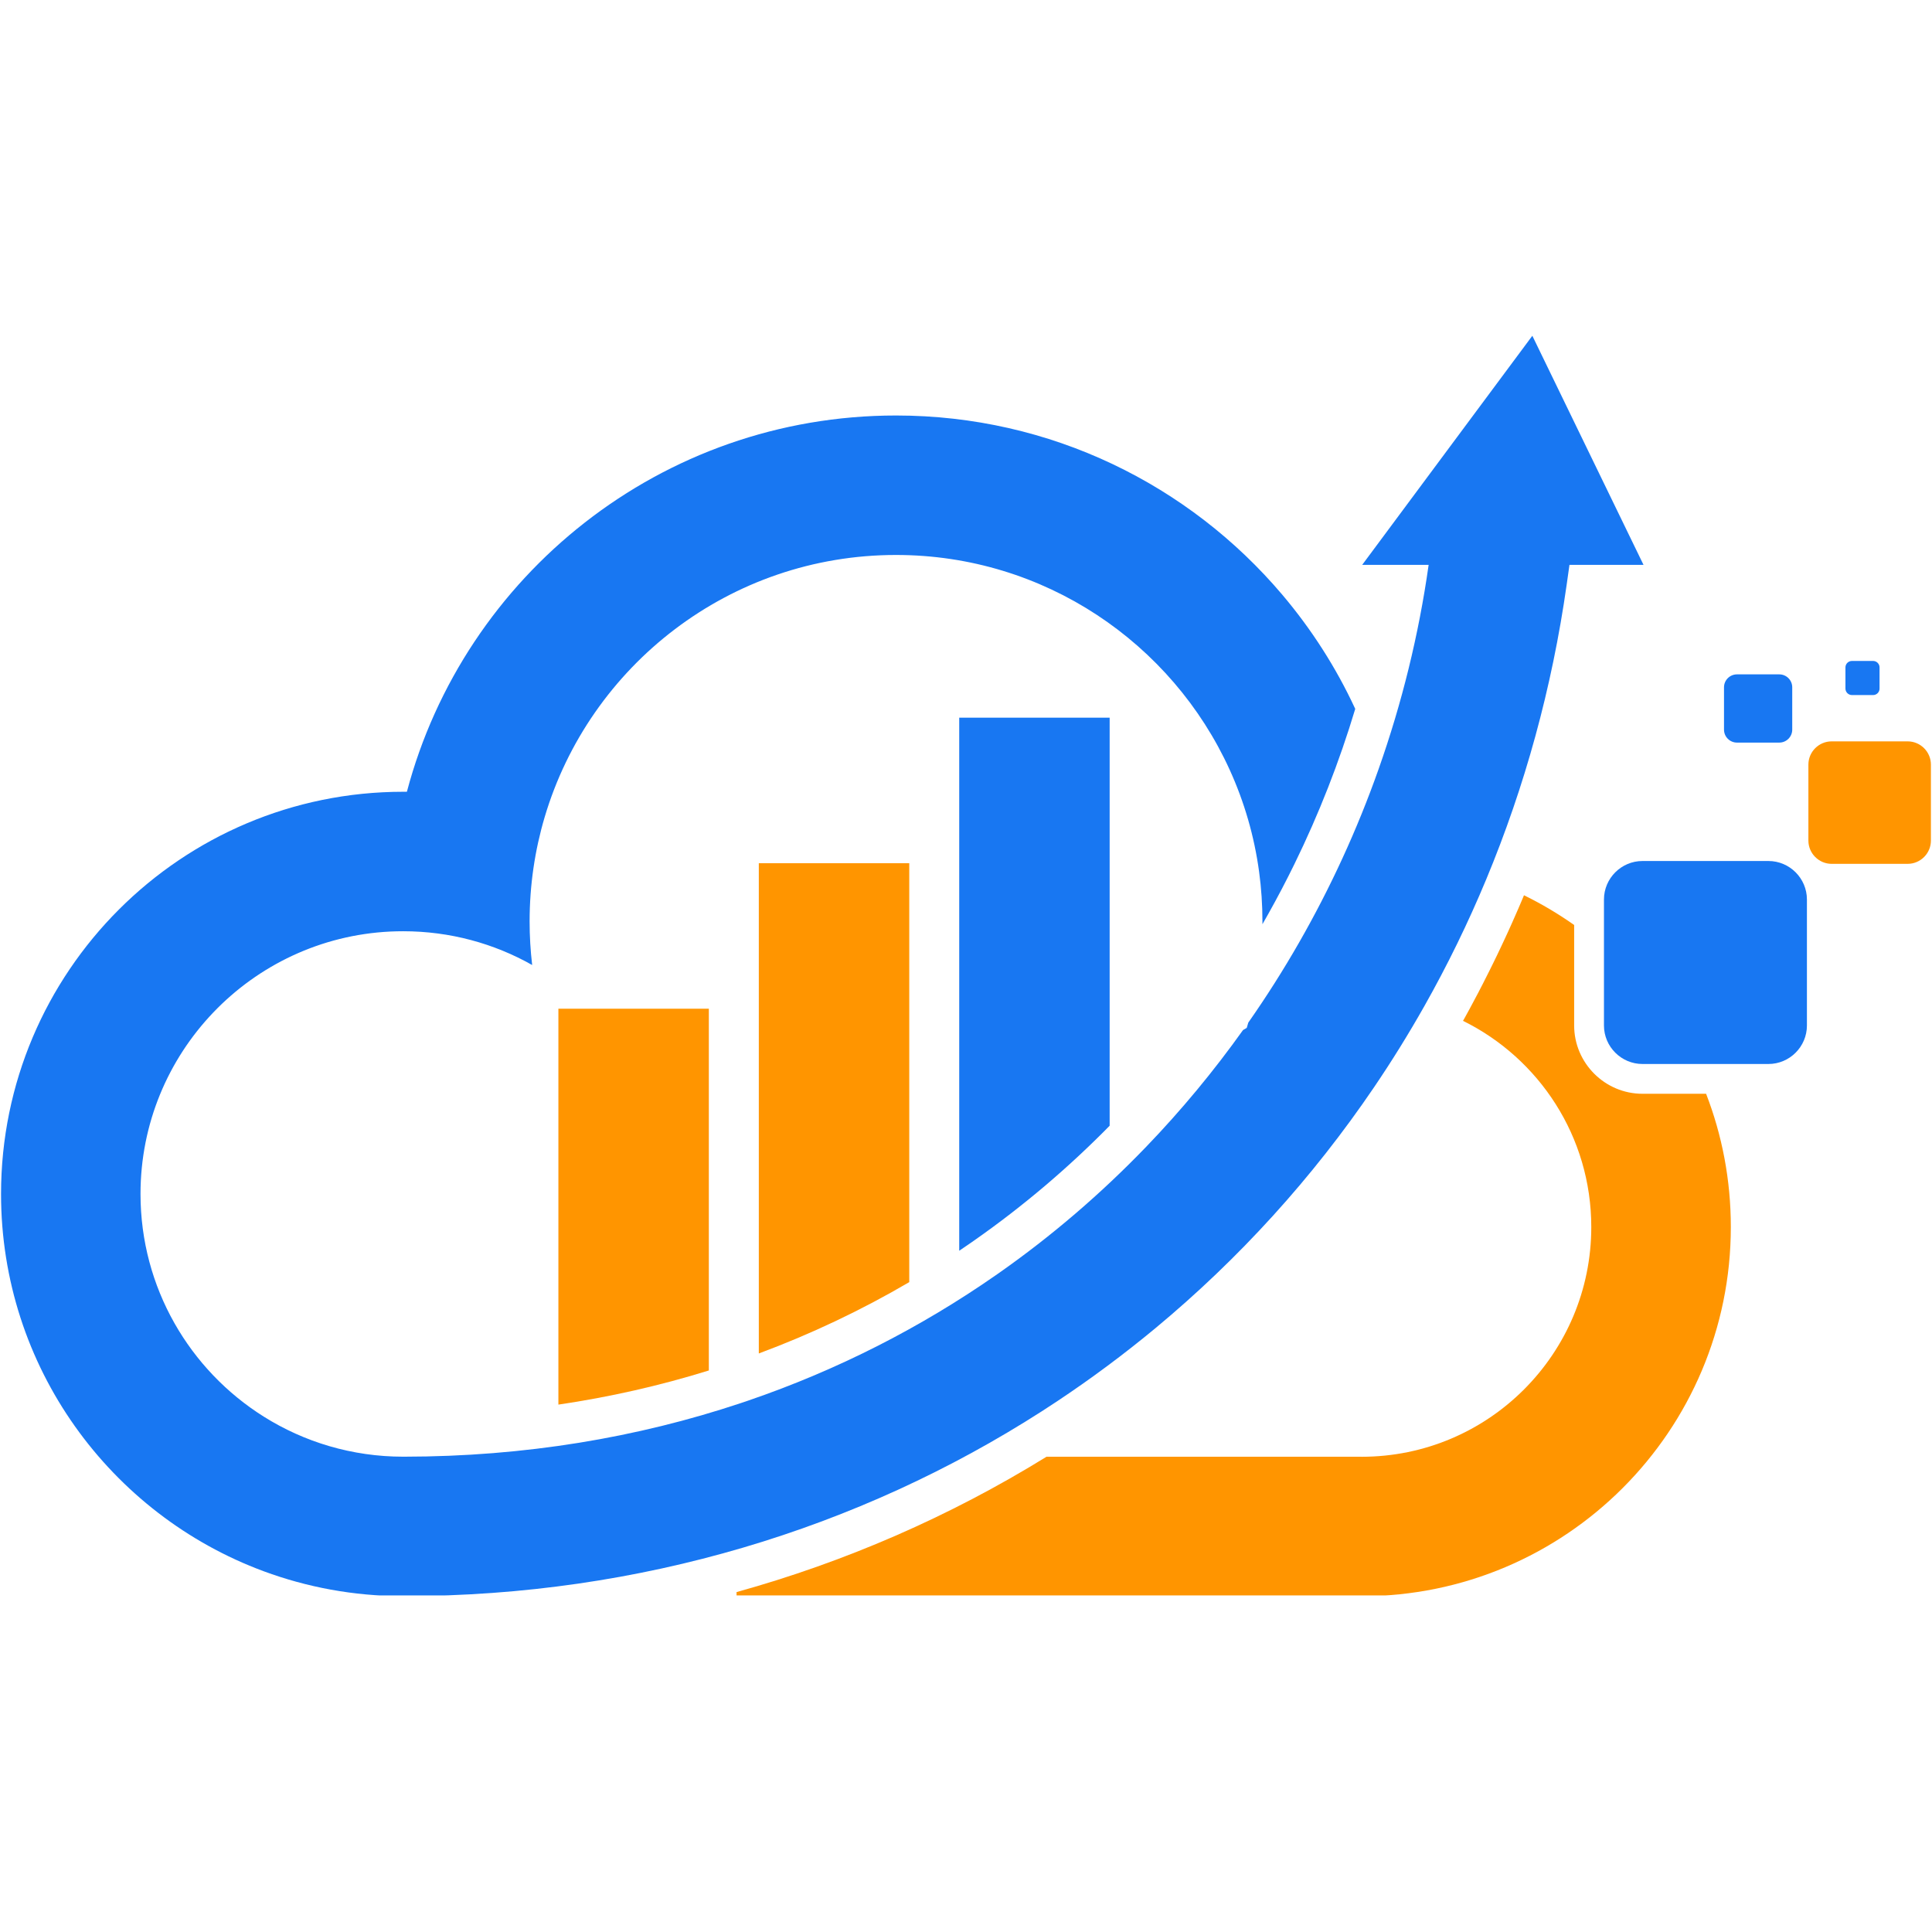
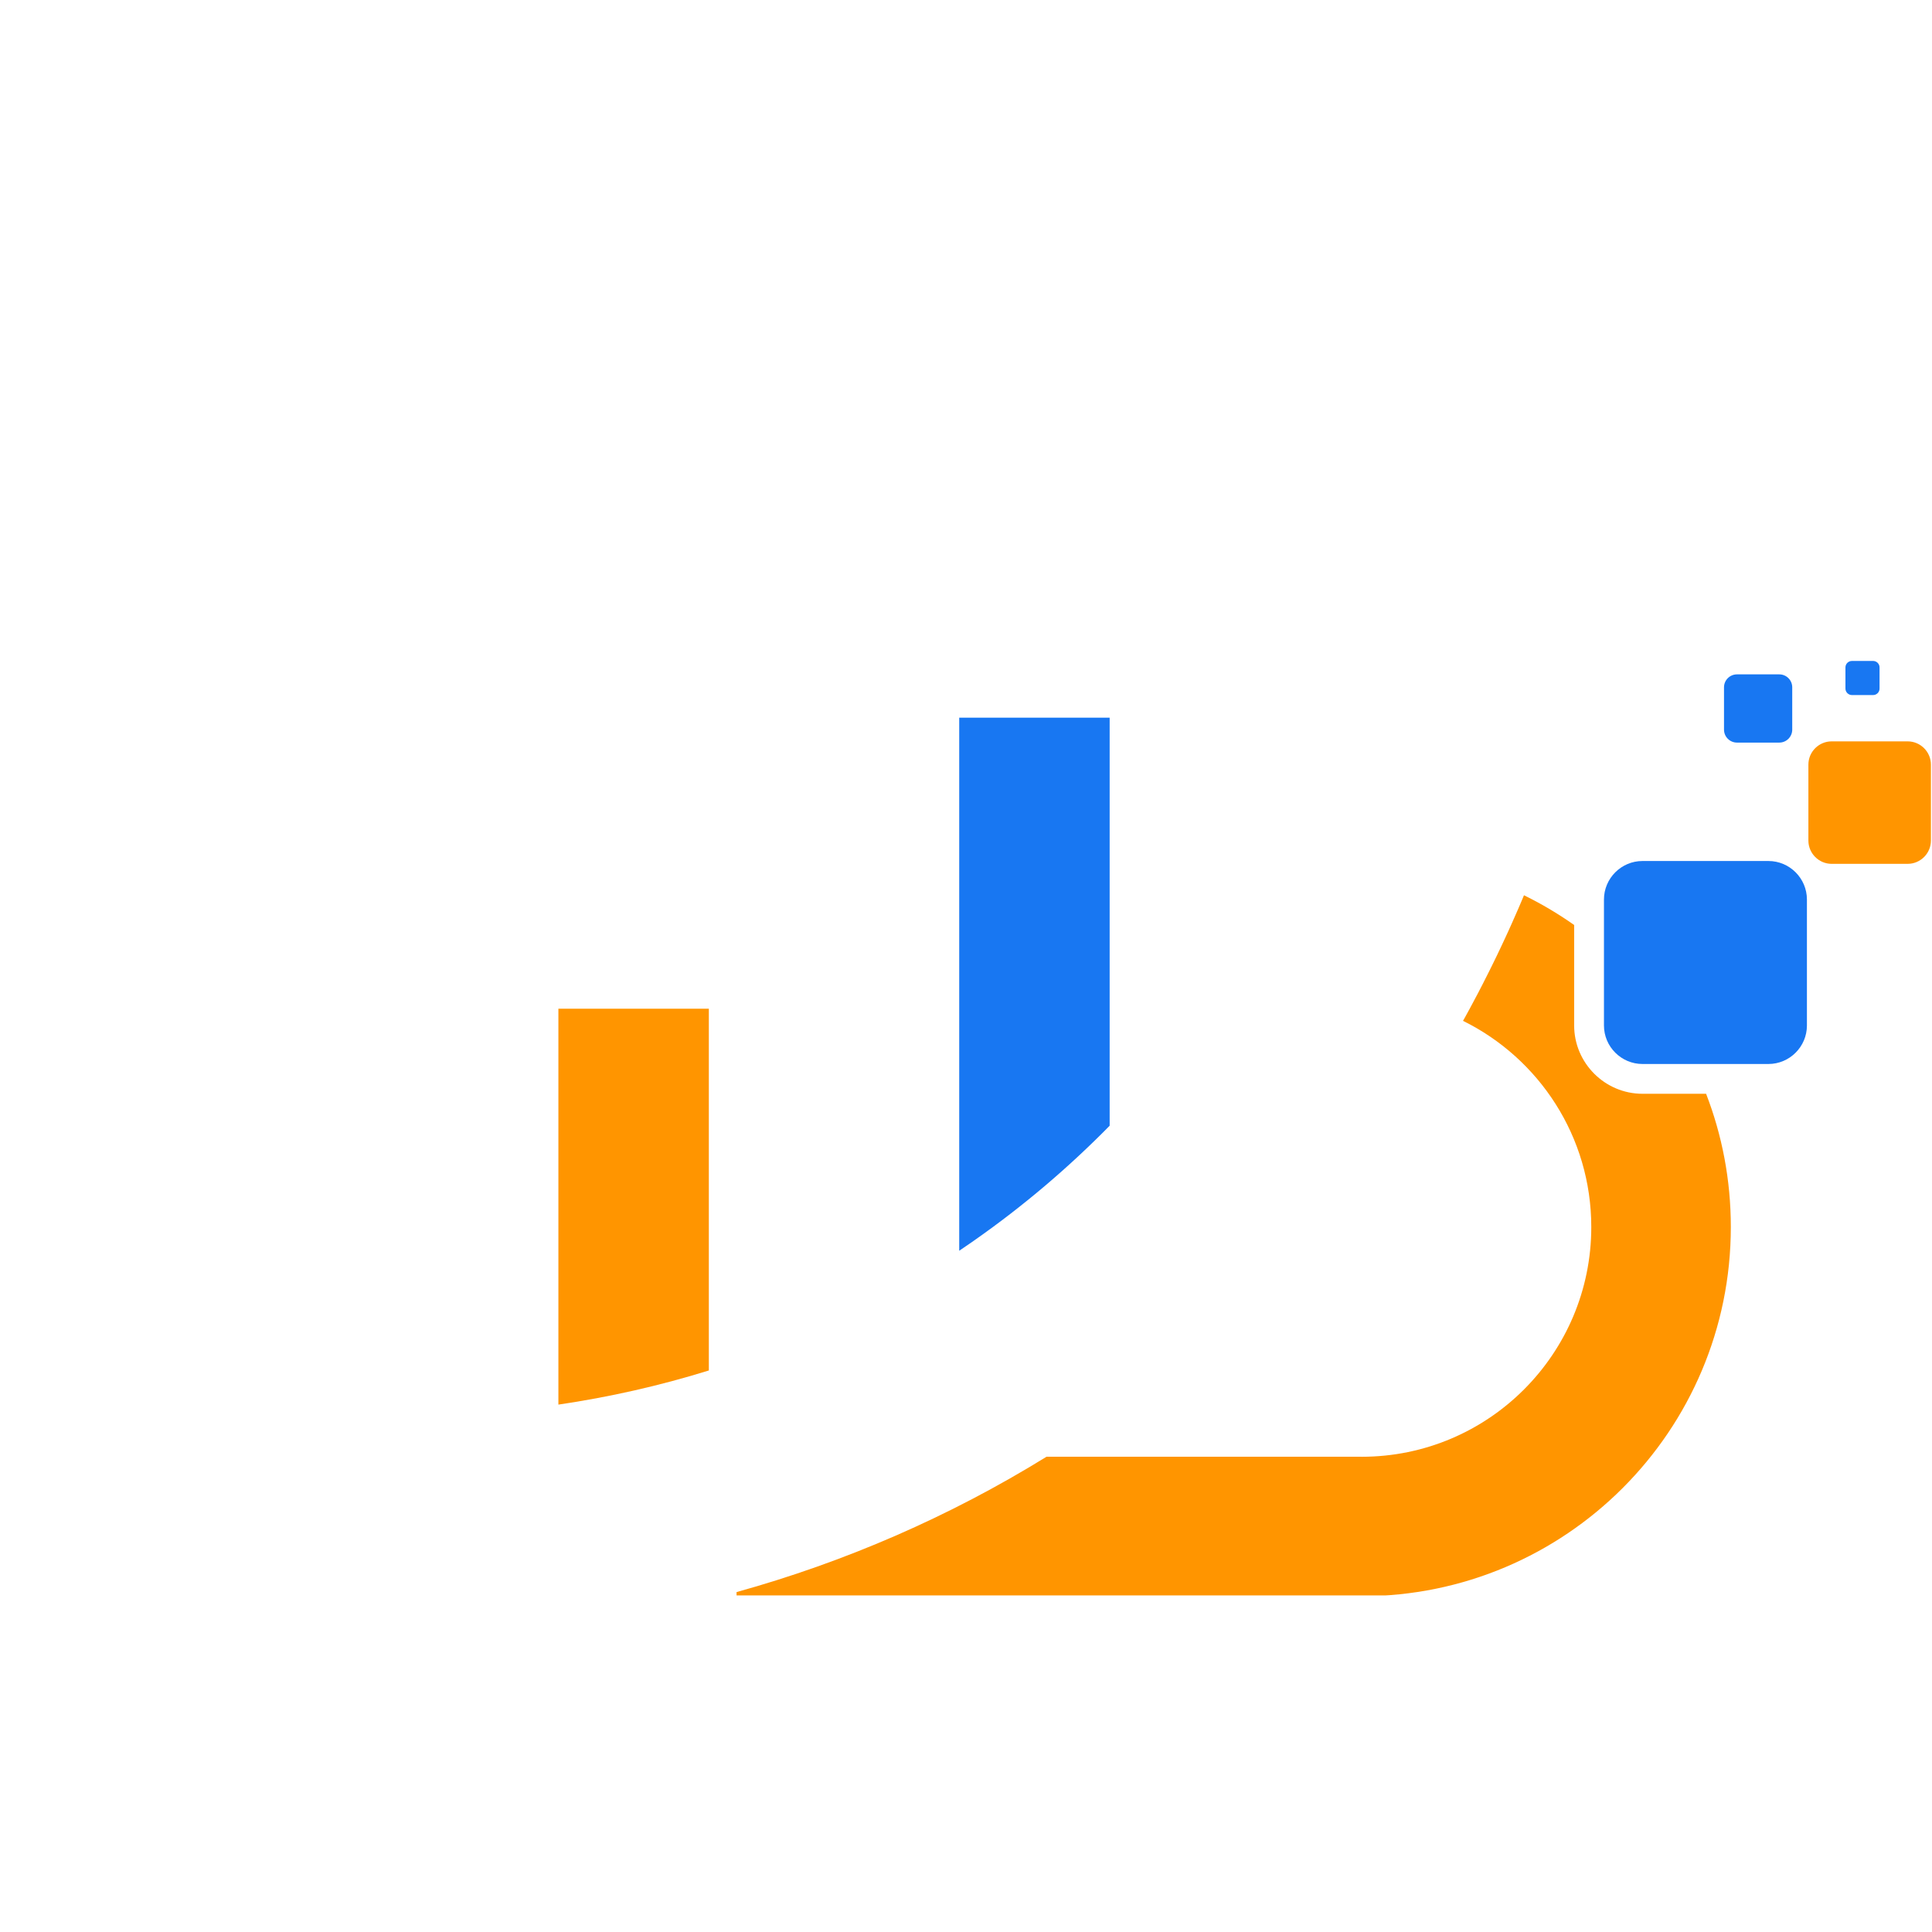
<svg xmlns="http://www.w3.org/2000/svg" width="500" zoomAndPan="magnify" viewBox="0 0 375 375" height="500" preserveAspectRatio="xMidYMid meet" version="1.0">
  <defs>
    <clipPath id="49789b60a5">
      <path d="M 0 65.172 L 320 65.172 L 320 309.672 L 0 309.672 Z M 0 65.172 " clip-rule="nonzero" />
    </clipPath>
    <clipPath id="aee996a273">
      <path d="M 142 173 L 336 173 L 336 309.672 L 142 309.672 Z M 142 173 " clip-rule="nonzero" />
    </clipPath>
  </defs>
  <g clip-path="url(#49789b60a5)">
-     <path fill="#1877f2" d="M 304.645 109.645 L 319.008 109.645 L 307.887 86.73 L 307.836 86.625 L 297.426 65.172 L 283.996 83.25 L 264.398 109.645 L 277.297 109.645 C 275.383 123.195 272.109 136.48 267.582 149.289 C 265.512 155.156 263.172 160.926 260.578 166.57 C 255.453 177.73 249.336 188.426 242.293 198.488 C 242.195 198.832 242.094 199.172 241.992 199.512 C 241.75 199.648 241.512 199.793 241.27 199.934 C 235.574 207.922 229.297 215.504 222.461 222.602 C 213.777 231.625 204.203 239.863 193.809 247.152 C 193.613 247.289 193.414 247.426 193.219 247.562 C 178.742 257.637 162.688 265.875 145.258 271.844 L 143.801 272.336 C 123.723 279.035 101.84 282.727 78.441 282.742 C 78.387 282.742 78.324 282.742 78.27 282.742 C 68.324 282.742 59.043 279.895 51.195 274.965 C 36.828 265.945 27.273 249.957 27.273 231.746 C 27.273 204.438 48.758 182.129 75.742 180.812 C 76.578 180.773 77.422 180.754 78.27 180.754 C 87.359 180.754 95.902 183.133 103.293 187.309 C 102.965 184.535 102.797 181.707 102.797 178.844 C 102.797 171.824 103.812 165.043 105.707 158.641 C 114.414 129.207 141.664 107.719 173.918 107.719 C 202.695 107.719 227.488 124.82 238.68 149.414 C 241.5 155.605 243.457 162.273 244.398 169.262 C 244.82 172.395 245.039 175.594 245.039 178.844 C 245.039 179.027 245.039 179.207 245.039 179.391 C 245.422 178.719 245.809 178.039 246.188 177.363 C 247.977 174.172 249.676 170.93 251.281 167.645 C 256.016 157.965 259.953 147.91 263.051 137.594 C 259.328 129.551 254.539 122.105 248.879 115.418 C 230.867 94.156 203.969 80.648 173.918 80.648 C 128.395 80.648 90.094 111.648 78.977 153.684 C 78.738 153.684 78.508 153.68 78.27 153.68 C 35.16 153.68 0.203 188.641 0.203 231.746 C 0.203 265.332 21.43 293.977 51.195 304.984 C 59.574 308.082 68.633 309.789 78.078 309.809 L 78.27 309.809 C 78.348 309.809 78.426 309.809 78.5 309.809 C 78.52 309.809 78.535 309.809 78.555 309.809 C 124.305 309.758 166.688 296.723 202.184 273.949 L 205.309 271.906 C 211.875 267.539 218.191 262.836 224.246 257.816 C 240.473 244.355 254.777 228.621 266.715 211.016 C 270.18 205.91 273.441 200.645 276.496 195.234 C 280.949 187.348 284.957 179.145 288.484 170.66 C 295.938 152.742 301.246 133.566 304.098 113.426 L 304.633 109.629 Z M 79.055 309.812 C 79.973 309.805 79.973 309.805 79.055 309.812 Z M 78.547 309.816 L 78.508 309.816 Z M 78.547 309.816 " fill-opacity="1" fill-rule="evenodd" />
-   </g>
-   <path fill="#ff9500" d="M 176.488 248.859 L 176.488 167.547 L 147.285 167.547 L 147.285 262.707 C 157.41 258.941 167.18 254.312 176.488 248.859 Z M 176.488 248.859 " fill-opacity="1" fill-rule="evenodd" />
+     </g>
  <path fill="#ff9500" d="M 112.297 195.789 L 108.383 195.789 L 108.383 272.633 C 118.258 271.18 128.016 268.98 137.586 266.008 L 137.586 195.785 L 112.297 195.785 Z M 112.297 195.789 " fill-opacity="1" fill-rule="evenodd" />
  <path fill="#1877f2" d="M 215.387 139.305 L 186.184 139.305 L 186.184 242.77 C 187.027 242.203 187.863 241.633 188.691 241.055 L 189.258 240.656 C 198.625 234.086 207.367 226.66 215.383 218.504 L 215.383 139.301 Z M 215.387 139.305 " fill-opacity="1" fill-rule="evenodd" />
  <path fill="#1877f2" d="M 318.801 167.121 L 343.254 167.121 C 347.367 167.121 350.723 170.484 350.723 174.594 L 350.723 199.047 C 350.723 203.16 347.367 206.52 343.254 206.52 L 318.801 206.52 C 314.691 206.52 311.328 203.16 311.328 199.047 L 311.328 174.594 C 311.328 170.484 314.691 167.121 318.801 167.121 Z M 318.801 167.121 " fill-opacity="1" fill-rule="evenodd" />
  <path fill="#ff9500" d="M 355.52 143.898 L 370.273 143.898 C 372.758 143.898 374.789 145.926 374.789 148.406 L 374.789 163.16 C 374.789 165.641 372.758 167.672 370.273 167.672 L 355.52 167.672 C 353.043 167.672 351.008 165.641 351.008 163.16 L 351.008 148.406 C 351.008 145.926 353.039 143.898 355.52 143.898 Z M 355.52 143.898 " fill-opacity="1" fill-rule="evenodd" />
  <path fill="#1877f2" d="M 337.141 130.895 L 345.363 130.895 C 346.746 130.895 347.871 132.023 347.871 133.402 L 347.871 141.625 C 347.871 143.004 346.746 144.137 345.363 144.137 L 337.141 144.137 C 335.758 144.137 334.629 143.004 334.629 141.625 L 334.629 133.402 C 334.629 132.023 335.758 130.895 337.141 130.895 Z M 337.141 130.895 " fill-opacity="1" fill-rule="evenodd" />
  <path fill="#1877f2" d="M 359.457 128.289 L 363.566 128.289 C 364.258 128.289 364.82 128.855 364.82 129.543 L 364.82 133.652 C 364.82 134.348 364.258 134.91 363.566 134.91 L 359.457 134.91 C 358.77 134.91 358.199 134.344 358.199 133.652 L 358.199 129.543 C 358.199 128.852 358.77 128.289 359.457 128.289 Z M 359.457 128.289 " fill-opacity="1" fill-rule="evenodd" />
  <g clip-path="url(#aee996a273)">
-     <path fill="#ff9500" d="M 295.484 174.539 Z M 295.316 174.941 Z M 293.012 180.219 Z M 291.531 183.434 Z M 287.008 192.547 Z M 286.805 192.938 Z M 264.285 282.75 L 203.133 282.75 C 184.273 294.398 164.035 303.172 142.965 309.023 L 142.965 309.824 L 264.285 309.824 C 303.863 309.824 335.953 277.727 335.953 238.148 C 335.953 229.035 334.254 220.32 331.152 212.301 L 318.801 212.301 C 311.508 212.301 305.543 206.336 305.543 199.043 L 305.543 179.539 C 302.465 177.371 299.215 175.438 295.805 173.77 L 295.652 174.133 L 295.641 174.16 L 295.477 174.551 L 295.309 174.949 L 295.145 175.336 L 295.137 175.355 L 294.98 175.723 L 294.961 175.766 L 294.809 176.117 L 294.785 176.18 L 294.641 176.508 L 294.605 176.582 L 294.473 176.891 L 294.43 176.988 L 294.254 177.391 L 294.133 177.668 L 294.074 177.797 L 293.961 178.055 L 293.898 178.203 L 293.883 178.23 L 293.719 178.605 L 293.621 178.832 L 293.539 179.012 L 293.449 179.219 L 293.355 179.418 L 293.34 179.461 L 292.992 180.23 L 292.922 180.383 L 292.812 180.633 L 292.75 180.766 L 292.629 181.031 L 292.574 181.152 L 292.445 181.434 L 292.395 181.535 L 292.219 181.922 L 292.07 182.238 L 292.039 182.301 L 291.887 182.637 L 291.863 182.684 L 291.699 183.031 L 291.688 183.062 L 291.504 183.449 L 291.324 183.832 L 291.141 184.215 L 291.133 184.234 L 290.961 184.598 L 290.941 184.637 L 290.777 184.984 L 290.75 185.039 L 290.562 185.438 L 290.41 185.75 L 290.367 185.836 L 290.172 186.234 L 290.039 186.512 L 289.977 186.633 L 289.852 186.895 L 289.785 187.031 L 289.586 187.43 L 289.477 187.656 L 289.387 187.828 L 289.195 188.227 L 289.098 188.418 L 288.996 188.625 L 288.906 188.797 L 288.719 189.172 L 288.598 189.41 L 288.527 189.551 L 288.398 189.805 L 288.336 189.926 L 288.199 190.199 L 288 190.594 L 287.957 190.68 L 287.801 190.988 L 287.766 191.055 L 287.598 191.379 L 287.57 191.434 L 287.395 191.773 L 287.375 191.809 L 287.191 192.164 L 287.18 192.184 L 286.988 192.562 L 286.785 192.949 L 286.594 193.309 L 286.574 193.34 L 286.395 193.684 L 286.367 193.73 L 286.195 194.055 L 286.16 194.121 L 285.996 194.43 L 285.953 194.512 L 285.797 194.805 L 285.746 194.902 L 285.598 195.176 L 285.535 195.293 L 285.398 195.551 L 285.328 195.68 L 285.199 195.926 L 285.117 196.07 L 284.48 197.234 L 284.387 197.406 L 284.266 197.621 L 284.18 197.777 L 284.047 198.004 L 283.969 198.145 C 298.719 205.418 308.867 220.605 308.867 238.164 C 308.867 262.789 288.895 282.766 264.27 282.758 Z M 264.285 282.75 " fill-opacity="1" fill-rule="evenodd" />
+     <path fill="#ff9500" d="M 295.484 174.539 Z M 295.316 174.941 Z M 293.012 180.219 Z M 291.531 183.434 Z M 287.008 192.547 Z M 286.805 192.938 Z M 264.285 282.75 L 203.133 282.75 C 184.273 294.398 164.035 303.172 142.965 309.023 L 142.965 309.824 L 264.285 309.824 C 303.863 309.824 335.953 277.727 335.953 238.148 C 335.953 229.035 334.254 220.32 331.152 212.301 L 318.801 212.301 C 311.508 212.301 305.543 206.336 305.543 199.043 L 305.543 179.539 C 302.465 177.371 299.215 175.438 295.805 173.77 L 295.652 174.133 L 295.641 174.16 L 295.477 174.551 L 295.309 174.949 L 295.145 175.336 L 295.137 175.355 L 294.98 175.723 L 294.961 175.766 L 294.809 176.117 L 294.785 176.18 L 294.641 176.508 L 294.605 176.582 L 294.473 176.891 L 294.43 176.988 L 294.254 177.391 L 294.133 177.668 L 294.074 177.797 L 293.961 178.055 L 293.898 178.203 L 293.883 178.23 L 293.719 178.605 L 293.621 178.832 L 293.539 179.012 L 293.449 179.219 L 293.355 179.418 L 293.34 179.461 L 292.992 180.23 L 292.922 180.383 L 292.812 180.633 L 292.75 180.766 L 292.629 181.031 L 292.445 181.434 L 292.395 181.535 L 292.219 181.922 L 292.07 182.238 L 292.039 182.301 L 291.887 182.637 L 291.863 182.684 L 291.699 183.031 L 291.688 183.062 L 291.504 183.449 L 291.324 183.832 L 291.141 184.215 L 291.133 184.234 L 290.961 184.598 L 290.941 184.637 L 290.777 184.984 L 290.75 185.039 L 290.562 185.438 L 290.41 185.75 L 290.367 185.836 L 290.172 186.234 L 290.039 186.512 L 289.977 186.633 L 289.852 186.895 L 289.785 187.031 L 289.586 187.43 L 289.477 187.656 L 289.387 187.828 L 289.195 188.227 L 289.098 188.418 L 288.996 188.625 L 288.906 188.797 L 288.719 189.172 L 288.598 189.41 L 288.527 189.551 L 288.398 189.805 L 288.336 189.926 L 288.199 190.199 L 288 190.594 L 287.957 190.68 L 287.801 190.988 L 287.766 191.055 L 287.598 191.379 L 287.57 191.434 L 287.395 191.773 L 287.375 191.809 L 287.191 192.164 L 287.18 192.184 L 286.988 192.562 L 286.785 192.949 L 286.594 193.309 L 286.574 193.34 L 286.395 193.684 L 286.367 193.73 L 286.195 194.055 L 286.16 194.121 L 285.996 194.43 L 285.953 194.512 L 285.797 194.805 L 285.746 194.902 L 285.598 195.176 L 285.535 195.293 L 285.398 195.551 L 285.328 195.68 L 285.199 195.926 L 285.117 196.07 L 284.48 197.234 L 284.387 197.406 L 284.266 197.621 L 284.18 197.777 L 284.047 198.004 L 283.969 198.145 C 298.719 205.418 308.867 220.605 308.867 238.164 C 308.867 262.789 288.895 282.766 264.27 282.758 Z M 264.285 282.75 " fill-opacity="1" fill-rule="evenodd" />
  </g>
</svg>